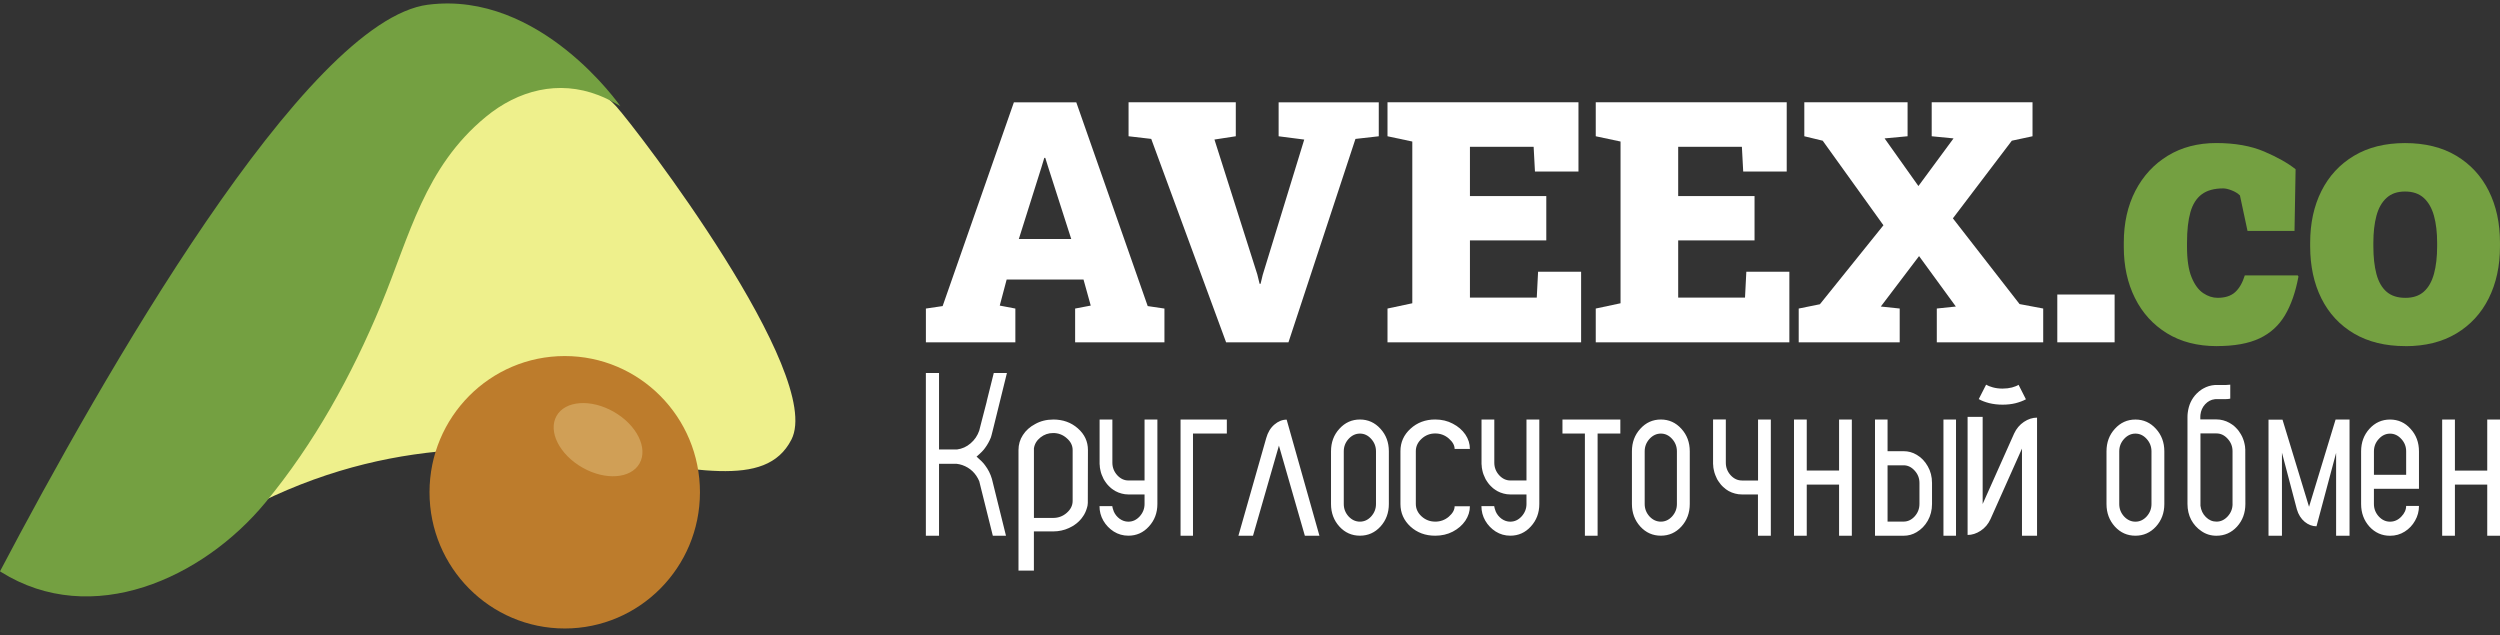
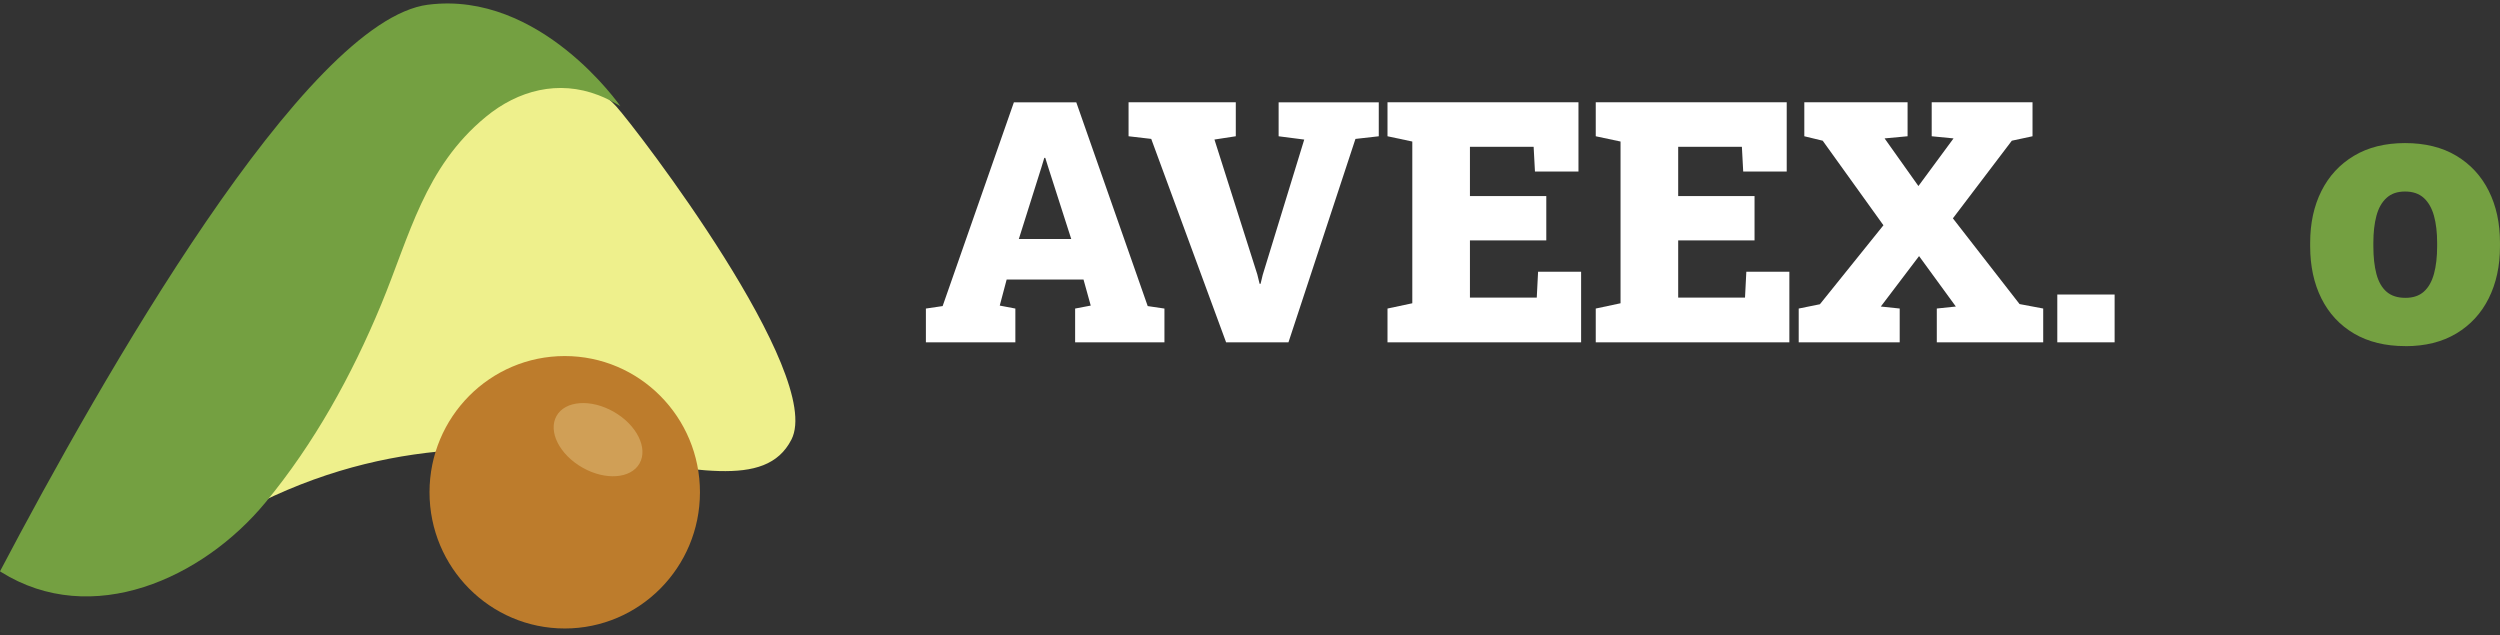
<svg xmlns="http://www.w3.org/2000/svg" width="240" height="61" viewBox="0 0 240 61" fill="none">
  <rect x="0" y="0" width="240" height="61" fill="#333333" stroke="none" />
-   <path d="M95.229 45.996L96.574 51.431H95.311L94.16 46.813L94.016 46.225V46.213C93.687 45.436 93.139 44.913 92.373 44.645C92.203 44.587 92.02 44.546 91.831 44.525H90.147V51.428H88.883V35.81H90.147V43.15H91.871C92.364 43.085 92.798 42.89 93.175 42.562C93.56 42.236 93.836 41.829 94.006 41.342L94.242 40.416L94.725 38.554V38.52L94.734 38.487L95.402 35.808H96.665L95.373 41.045L95.198 41.742C95.191 41.764 95.183 41.79 95.176 41.819C95.162 41.877 95.145 41.935 95.126 41.993C94.981 42.357 94.797 42.69 94.571 42.996C94.427 43.213 94.153 43.493 93.749 43.835C94.146 44.178 94.417 44.452 94.561 44.662C94.861 45.055 95.085 45.496 95.229 45.991V45.996ZM102.974 48.081V43.208C102.974 42.769 102.785 42.388 102.405 42.065C102.035 41.735 101.601 41.571 101.104 41.571C100.645 41.571 100.239 41.713 99.883 41.995C99.528 42.277 99.319 42.625 99.257 43.037V49.721H101.104C101.601 49.721 102.035 49.56 102.405 49.236C102.785 48.906 102.974 48.523 102.974 48.084V48.081ZM101.104 40.273C102.043 40.273 102.833 40.556 103.472 41.122C104.12 41.689 104.442 42.383 104.442 43.206L104.43 48.282C104.43 48.315 104.425 48.352 104.418 48.393C104.418 48.441 104.413 48.484 104.406 48.525C104.389 48.578 104.377 48.629 104.37 48.677L104.334 48.798C104.295 48.933 104.247 49.06 104.192 49.181L104.156 49.251C104.108 49.359 104.05 49.461 103.978 49.555C103.962 49.581 103.947 49.605 103.93 49.625C103.892 49.678 103.851 49.733 103.813 49.786C103.765 49.839 103.719 49.895 103.671 49.948C103.623 49.996 103.577 50.042 103.529 50.09L103.376 50.223C103.376 50.223 103.356 50.24 103.34 50.254C103.292 50.288 103.241 50.324 103.186 50.365L103.174 50.375C103.135 50.401 103.09 50.433 103.044 50.466C103.02 50.481 103.001 50.49 102.984 50.498C102.977 50.505 102.972 50.507 102.972 50.507C102.917 50.534 102.866 50.56 102.818 50.589C102.756 50.623 102.689 50.657 102.617 50.691C102.388 50.799 102.143 50.879 101.882 50.934C101.637 50.987 101.377 51.016 101.101 51.016H99.254V54.778H97.775V43.208C97.775 42.675 97.916 42.193 98.2 41.761C98.483 41.322 98.875 40.973 99.372 40.71C99.886 40.421 100.462 40.276 101.101 40.276L101.104 40.273ZM109.872 40.273H111.109V48.38C111.109 49.232 110.838 49.953 110.297 50.541C109.762 51.132 109.106 51.426 108.326 51.426C107.812 51.426 107.341 51.293 106.918 51.026C106.503 50.758 106.169 50.411 105.919 49.982C105.674 49.552 105.552 49.089 105.552 48.59H106.779C106.779 48.612 106.791 48.675 106.817 48.781C106.844 48.887 106.88 48.995 106.925 49.109C107.05 49.391 107.24 49.622 107.49 49.806C107.747 49.989 108.025 50.081 108.321 50.081C108.736 50.081 109.099 49.912 109.411 49.574C109.721 49.229 109.877 48.831 109.877 48.383V47.467H108.323C108.1 47.467 107.884 47.438 107.679 47.382C107.461 47.327 107.257 47.245 107.065 47.139L106.897 47.032C106.858 47.004 106.817 46.977 106.779 46.948C106.772 46.941 106.767 46.938 106.76 46.938C106.748 46.931 106.733 46.922 106.721 46.907C106.676 46.871 106.635 46.84 106.604 46.813V46.803C106.551 46.763 106.505 46.719 106.464 46.678L106.315 46.519C106.277 46.471 106.236 46.42 106.198 46.372C106.159 46.316 106.118 46.258 106.08 46.203C106.041 46.148 106.003 46.09 105.972 46.034C105.965 46.013 105.953 45.988 105.933 45.959C105.881 45.861 105.835 45.755 105.794 45.644C105.782 45.622 105.77 45.603 105.765 45.581C105.712 45.448 105.674 45.313 105.648 45.181L105.619 45.043C105.607 45.002 105.595 44.949 105.59 44.884C105.583 44.843 105.58 44.797 105.58 44.747C105.573 44.71 105.571 44.669 105.571 44.621C105.564 44.599 105.561 44.583 105.561 44.568V40.276H106.788V44.419C106.788 44.874 106.945 45.277 107.254 45.62C107.564 45.957 107.924 46.126 108.333 46.126H109.877V40.273H109.872ZM117.776 40.273V41.621H114.527V51.431H113.333V40.276H117.779L117.776 40.273ZM126.665 51.428H125.265L122.777 42.779L120.289 51.428H118.888L121.559 42.051C121.71 41.511 121.967 41.081 122.335 40.763C122.707 40.445 123.103 40.285 123.519 40.285L126.665 51.428ZM132.095 48.385V43.326C132.095 42.873 131.942 42.475 131.634 42.135C131.327 41.793 130.967 41.624 130.554 41.624C130.14 41.624 129.778 41.795 129.463 42.135C129.156 42.477 129.002 42.873 129.002 43.326V48.385C129.002 48.839 129.156 49.236 129.463 49.577C129.778 49.912 130.14 50.078 130.554 50.078C130.967 50.078 131.327 49.912 131.634 49.577C131.942 49.234 132.095 48.839 132.095 48.385ZM130.554 40.273C131.332 40.273 131.99 40.57 132.525 41.163C133.061 41.749 133.33 42.47 133.33 43.326V48.385C133.33 49.236 133.061 49.958 132.525 50.548C131.99 51.134 131.332 51.426 130.554 51.426C129.775 51.426 129.117 51.134 128.582 50.548C128.046 49.955 127.777 49.234 127.777 48.385V43.326C127.777 42.468 128.046 41.747 128.582 41.163C129.117 40.57 129.775 40.273 130.554 40.273ZM137.776 50.078C138.275 50.078 138.712 49.919 139.084 49.603C139.457 49.28 139.644 48.945 139.644 48.6H141.109C141.109 49.092 140.963 49.557 140.67 49.994C140.377 50.423 139.976 50.77 139.466 51.038C138.967 51.298 138.402 51.428 137.776 51.428C136.839 51.428 136.049 51.137 135.407 50.553C134.764 49.962 134.442 49.236 134.442 48.378V43.312C134.442 42.461 134.764 41.742 135.407 41.158C136.051 40.568 136.839 40.271 137.776 40.271C138.402 40.271 138.967 40.404 139.466 40.671C139.973 40.932 140.374 41.277 140.67 41.706C140.963 42.135 141.109 42.6 141.109 43.1H139.644C139.644 42.755 139.457 42.42 139.084 42.096C138.712 41.773 138.275 41.612 137.776 41.612C137.276 41.612 136.839 41.783 136.467 42.128C136.102 42.465 135.919 42.858 135.919 43.309V48.376C135.919 48.834 136.102 49.232 136.467 49.569C136.839 49.907 137.276 50.076 137.776 50.076V50.078ZM146.537 40.273H147.774V48.38C147.774 49.232 147.503 49.953 146.962 50.541C146.427 51.132 145.771 51.426 144.99 51.426C144.476 51.426 144.006 51.293 143.583 51.026C143.167 50.758 142.834 50.411 142.584 49.982C142.339 49.552 142.216 49.089 142.216 48.59H143.444C143.444 48.612 143.456 48.675 143.482 48.781C143.508 48.887 143.544 48.995 143.59 49.109C143.715 49.391 143.905 49.622 144.155 49.806C144.412 49.989 144.69 50.081 144.986 50.081C145.401 50.081 145.764 49.912 146.076 49.574C146.386 49.229 146.542 48.831 146.542 48.383V47.467H144.988C144.765 47.467 144.548 47.438 144.344 47.382C144.126 47.327 143.922 47.245 143.729 47.139L143.561 47.032C143.523 47.004 143.482 46.977 143.444 46.948C143.436 46.941 143.432 46.938 143.424 46.938C143.412 46.931 143.398 46.922 143.386 46.907C143.34 46.871 143.3 46.84 143.268 46.813V46.803C143.215 46.763 143.17 46.719 143.129 46.678L142.98 46.519C142.942 46.471 142.901 46.42 142.862 46.372C142.824 46.316 142.783 46.258 142.745 46.203C142.706 46.148 142.668 46.09 142.637 46.034C142.629 46.013 142.617 45.988 142.598 45.959C142.545 45.861 142.5 45.755 142.459 45.644C142.447 45.622 142.435 45.603 142.43 45.581C142.377 45.448 142.339 45.313 142.312 45.181L142.284 45.043C142.272 45.002 142.26 44.949 142.255 44.884C142.248 44.843 142.245 44.797 142.245 44.747C142.238 44.71 142.236 44.669 142.236 44.621C142.228 44.599 142.226 44.583 142.226 44.568V40.276H143.453V44.419C143.453 44.874 143.609 45.277 143.919 45.62C144.229 45.957 144.589 46.126 144.998 46.126H146.542V40.273H146.537ZM155.553 40.273V41.619H153.37V51.428H152.15V41.619H149.996V40.273H155.551H155.553ZM160.983 48.385V43.326C160.983 42.873 160.83 42.475 160.522 42.135C160.215 41.793 159.855 41.624 159.442 41.624C159.028 41.624 158.666 41.795 158.351 42.135C158.044 42.477 157.89 42.873 157.89 43.326V48.385C157.89 48.839 158.044 49.236 158.351 49.577C158.666 49.912 159.028 50.078 159.442 50.078C159.855 50.078 160.215 49.912 160.522 49.577C160.83 49.234 160.983 48.839 160.983 48.385ZM159.442 40.273C160.22 40.273 160.878 40.57 161.413 41.163C161.949 41.749 162.218 42.47 162.218 43.326V48.385C162.218 49.236 161.949 49.958 161.413 50.548C160.878 51.134 160.22 51.426 159.442 51.426C158.663 51.426 158.005 51.134 157.47 50.548C156.934 49.955 156.665 49.234 156.665 48.385V43.326C156.665 42.468 156.934 41.747 157.47 41.163C158.005 40.57 158.663 40.273 159.442 40.273ZM168.763 40.273H170V51.428H168.763V47.467H167.221C166.99 47.467 166.772 47.438 166.567 47.382C166.349 47.327 166.145 47.245 165.955 47.141L165.787 47.035C165.748 47.006 165.708 46.98 165.669 46.951L165.65 46.941C165.638 46.926 165.624 46.912 165.612 46.9C165.566 46.871 165.525 46.84 165.494 46.806C165.441 46.765 165.395 46.721 165.355 46.681C165.343 46.666 165.331 46.656 165.326 46.649L165.208 46.524C165.17 46.475 165.129 46.422 165.09 46.365C165.052 46.316 165.011 46.263 164.973 46.206C164.934 46.15 164.896 46.092 164.865 46.037C164.857 46.015 164.845 45.991 164.826 45.962C164.773 45.863 164.728 45.759 164.687 45.646C164.675 45.624 164.663 45.6 164.658 45.571C164.605 45.446 164.567 45.311 164.54 45.171L164.512 45.046C164.5 44.997 164.488 44.944 164.483 44.886C164.476 44.845 164.473 44.8 164.473 44.749C164.466 44.708 164.464 44.665 164.464 44.624L164.454 44.549V40.271H165.679V44.421C165.679 44.877 165.833 45.277 166.142 45.622C166.452 45.959 166.815 46.128 167.23 46.128H168.772V40.271L168.763 40.273ZM177.776 40.273V51.428H176.551V46.519H173.448V51.428H172.224V40.273H173.448V45.173H176.551V40.273H177.776ZM186.571 40.273H187.777V51.428H186.571V40.273ZM184.268 48.38V46.362C184.268 45.914 184.117 45.521 183.812 45.185C183.507 44.843 183.151 44.669 182.743 44.669H181.206V50.073H182.743C183.151 50.073 183.507 49.904 183.812 49.569C184.117 49.227 184.268 48.829 184.268 48.38ZM183.987 43.649C184.441 43.915 184.801 44.288 185.066 44.764C185.337 45.234 185.474 45.767 185.474 46.362V48.38C185.474 48.976 185.337 49.511 185.066 49.989C184.799 50.459 184.441 50.826 183.987 51.093C183.61 51.318 183.197 51.431 182.743 51.431H180V40.276H181.206V43.314H182.743C183.197 43.314 183.613 43.428 183.987 43.652V43.649ZM193.781 36.938L194.488 38.332C194.214 38.482 193.88 38.607 193.488 38.709C193.104 38.803 192.689 38.848 192.242 38.848C191.795 38.848 191.361 38.798 190.959 38.699C190.568 38.598 190.234 38.47 189.96 38.313L190.666 36.929C190.815 37.023 191.031 37.107 191.312 37.187C191.603 37.267 191.913 37.305 192.242 37.305C192.571 37.305 192.864 37.269 193.147 37.199C193.428 37.119 193.642 37.035 193.781 36.941V36.938ZM195.556 51.431H194.11V43.063L191.089 49.832C190.871 50.312 190.551 50.686 190.136 50.958C189.727 51.224 189.312 51.356 188.889 51.356V40.018H190.335V48.385L193.356 41.617C193.575 41.144 193.89 40.773 194.298 40.5C194.706 40.228 195.124 40.093 195.556 40.093V51.431ZM206.542 48.388V43.329C206.542 42.875 206.388 42.477 206.081 42.138C205.773 41.795 205.413 41.626 205 41.626C204.587 41.626 204.224 41.797 203.91 42.138C203.602 42.48 203.448 42.875 203.448 43.329V48.388C203.448 48.841 203.602 49.239 203.91 49.579C204.224 49.914 204.587 50.081 205 50.081C205.413 50.081 205.773 49.914 206.081 49.579C206.388 49.236 206.542 48.841 206.542 48.388ZM205 40.276C205.778 40.276 206.436 40.572 206.972 41.166C207.507 41.752 207.776 42.473 207.776 43.329V48.388C207.776 49.239 207.507 49.96 206.972 50.551C206.436 51.137 205.778 51.428 205 51.428C204.222 51.428 203.564 51.137 203.028 50.551C202.493 49.958 202.224 49.236 202.224 48.388V43.329C202.224 42.47 202.493 41.749 203.028 41.166C203.564 40.572 204.222 40.276 205 40.276ZM214.323 48.376V43.309C214.323 42.858 214.167 42.461 213.855 42.121C213.548 41.781 213.19 41.609 212.779 41.609H211.244V48.552C211.297 48.983 211.47 49.345 211.763 49.637C212.056 49.929 212.395 50.076 212.782 50.076C213.192 50.076 213.55 49.909 213.857 49.574C214.17 49.234 214.326 48.834 214.326 48.376H214.323ZM215.546 43.112L215.556 48.376C215.556 49.236 215.289 49.965 214.753 50.556C214.218 51.139 213.56 51.431 212.777 51.431C212.236 51.431 211.754 51.281 211.328 50.982C210.918 50.705 210.591 50.343 210.351 49.897C210.116 49.446 209.998 48.938 209.998 48.376V40.016C209.998 39.868 210.008 39.731 210.027 39.598C210.118 38.875 210.399 38.274 210.867 37.795C210.875 37.795 210.877 37.792 210.877 37.785C211.026 37.633 211.194 37.496 211.377 37.377C211.422 37.349 211.47 37.322 211.523 37.293C211.862 37.098 212.234 36.987 212.637 36.96H213.685L214.105 36.929V38.274H214.086C213.956 38.303 213.821 38.315 213.685 38.315H212.736C212.697 38.315 212.657 38.318 212.618 38.325C212.26 38.366 211.951 38.53 211.689 38.815C211.434 39.092 211.285 39.429 211.24 39.825C211.232 39.888 211.23 39.95 211.23 40.013V40.264H212.774C213.002 40.264 213.219 40.293 213.42 40.348C213.637 40.404 213.841 40.488 214.038 40.599C214.095 40.633 214.153 40.669 214.203 40.703C214.242 40.732 214.285 40.758 214.331 40.787C214.331 40.794 214.333 40.797 214.34 40.797C214.352 40.804 214.369 40.814 214.388 40.828C214.434 40.862 214.472 40.893 214.506 40.922V40.932C214.559 40.973 214.604 41.016 214.643 41.057C214.655 41.072 214.667 41.081 214.672 41.089L214.789 41.214C214.828 41.262 214.871 41.315 214.917 41.371C214.955 41.419 214.991 41.474 215.025 41.537C215.063 41.593 215.099 41.648 215.133 41.703C215.145 41.725 215.159 41.749 215.171 41.776C215.229 41.872 215.279 41.978 215.318 42.089C215.33 42.111 215.342 42.135 215.347 42.162C215.399 42.294 215.438 42.427 215.464 42.557L215.493 42.692C215.505 42.74 215.517 42.793 215.522 42.849C215.529 42.89 215.532 42.936 215.532 42.984C215.539 43.025 215.541 43.068 215.541 43.109L215.546 43.112ZM225.556 40.276V51.431H224.267V43.478L222.384 50.524C221.983 50.524 221.603 50.38 221.25 50.093C220.897 49.798 220.647 49.401 220.501 48.901L219.067 43.456V51.431H217.777V40.285H219.12L221.668 48.651L224.216 40.276H225.559H225.556ZM230.991 45.581V43.326C230.991 42.873 230.838 42.477 230.528 42.142C230.218 41.8 229.858 41.629 229.445 41.629C229.032 41.629 228.669 41.8 228.362 42.142C228.052 42.477 227.898 42.873 227.898 43.326V45.581H230.991ZM229.445 40.276C230.225 40.276 230.883 40.572 231.414 41.168C231.952 41.754 232.221 42.475 232.221 43.329V46.924H227.896V48.38C227.896 48.834 228.049 49.234 228.359 49.577C228.669 49.912 229.029 50.081 229.442 50.081C229.855 50.081 230.218 49.919 230.525 49.598C230.835 49.278 230.989 48.935 230.989 48.571H232.221C232.221 49.082 232.096 49.552 231.846 49.986C231.604 50.42 231.272 50.77 230.852 51.035C230.432 51.301 229.963 51.433 229.442 51.433C228.662 51.433 228.001 51.139 227.463 50.553C226.933 49.96 226.666 49.236 226.666 48.383V43.329C226.666 42.475 226.933 41.757 227.463 41.168C228.001 40.575 228.662 40.276 229.442 40.276H229.445ZM240 40.276V51.431H238.775V46.521H235.672V51.431H234.448V40.276H235.672V45.176H238.775V40.276H240Z" fill="white" />
  <path d="M88.886 32.864V29.621L90.493 29.384L97.333 9.823H103.323L110.18 29.384L111.786 29.621V32.864H103.212V29.621L104.711 29.336L104.017 26.835H96.639L95.976 29.336L97.475 29.621V32.864H88.883H88.886ZM97.808 22.941H102.838L100.599 15.963L100.347 15.155H100.253L99.984 16.042L97.808 22.944V22.941Z" fill="white" />
-   <path d="M117.706 32.863L110.518 13.334L108.342 13.081V9.82H118.636V13.081L116.587 13.396L120.701 26.343L120.922 27.245H121.016L121.22 26.391L125.207 13.399L122.748 13.083V9.823H132.362V13.083L130.123 13.336L123.691 32.866H117.702L117.706 32.863Z" fill="white" />
+   <path d="M117.706 32.863L110.518 13.334L108.342 13.081V9.82H118.636V13.081L116.587 13.396L120.701 26.343L120.922 27.245H121.016L121.22 26.391L125.207 13.399L122.748 13.083V9.823H132.362V13.083L130.123 13.336L123.691 32.866H117.702Z" fill="white" />
  <path d="M133.2 32.863V29.62L135.581 29.114V13.587L133.2 13.081V9.82H151.533V16.466H147.356L147.229 14.093H141.114V18.824H148.444V23.08H141.114V28.571H147.529L147.656 26.087H151.787V32.861H133.203L133.2 32.863Z" fill="white" />
  <path d="M153.192 32.863V29.62L155.572 29.114V13.587L153.192 13.081V9.82H171.525V16.466H167.348L167.221 14.093H161.106V18.824H168.436V23.08H161.106V28.571H167.521L167.648 26.087H171.779V32.861H153.195L153.192 32.863Z" fill="white" />
  <path d="M172.676 32.863V29.62L174.71 29.208L180.81 21.626L174.979 13.507L173.214 13.081V9.82H183.128V13.081L180.921 13.286L184.168 17.86L187.54 13.286L185.443 13.081V9.82H195.122V13.081L193.136 13.507L187.477 20.961L193.878 29.191L196.148 29.618V32.861H185.933V29.618L187.761 29.427L184.23 24.585L180.558 29.427L182.371 29.618V32.861H172.678L172.676 32.863Z" fill="white" />
  <path d="M197.501 32.863V28.274H203.003V32.863H197.501Z" fill="white" />
-   <path d="M212.821 33.228C210.964 33.228 209.37 32.818 208.032 31.996C206.694 31.174 205.669 30.045 204.955 28.611C204.239 27.176 203.884 25.538 203.884 23.699V23.298C203.884 21.413 204.256 19.751 204.998 18.316C205.743 16.882 206.781 15.758 208.111 14.948C209.442 14.137 210.996 13.732 212.77 13.732C214.545 13.732 216.087 14.005 217.36 14.547C218.633 15.092 219.639 15.659 220.377 16.247L220.273 22.167H215.761L215.035 18.765C214.838 18.567 214.577 18.406 214.25 18.278C213.921 18.15 213.647 18.087 213.429 18.087C212.564 18.087 211.879 18.275 211.37 18.652C210.863 19.028 210.501 19.597 210.282 20.361C210.064 21.126 209.953 22.102 209.953 23.296V23.696C209.953 24.936 210.1 25.91 210.393 26.621C210.686 27.333 211.058 27.839 211.507 28.14C211.956 28.442 212.417 28.591 212.891 28.591C213.616 28.591 214.178 28.408 214.577 28.044C214.975 27.68 215.283 27.145 215.501 26.438H220.583L220.653 26.542C220.377 28.034 219.944 29.276 219.356 30.265C218.768 31.253 217.953 31.996 216.909 32.486C215.866 32.978 214.502 33.224 212.818 33.224L212.821 33.228Z" fill="#74A041" />
  <path d="M230.922 33.227C228.998 33.227 227.353 32.825 225.986 32.022C224.62 31.216 223.577 30.095 222.857 28.655C222.136 27.213 221.776 25.545 221.776 23.647V23.3C221.776 21.426 222.136 19.77 222.857 18.335C223.577 16.9 224.617 15.774 225.977 14.959C227.336 14.144 228.974 13.736 230.886 13.736C232.797 13.736 234.45 14.141 235.804 14.952C237.159 15.762 238.197 16.886 238.917 18.32C239.638 19.755 239.998 21.416 239.998 23.302V23.649C239.998 25.535 239.638 27.199 238.917 28.641C238.197 30.081 237.159 31.207 235.804 32.017C234.45 32.827 232.821 33.232 230.919 33.232L230.922 33.227ZM230.922 28.593C231.659 28.593 232.25 28.393 232.694 27.995C233.138 27.595 233.46 27.025 233.662 26.285C233.864 25.545 233.965 24.665 233.965 23.647V23.3C233.965 22.316 233.864 21.457 233.662 20.722C233.46 19.987 233.134 19.415 232.685 19.003C232.235 18.593 231.635 18.386 230.886 18.386C230.136 18.386 229.555 18.59 229.104 19.003C228.652 19.415 228.33 19.987 228.136 20.722C227.939 21.457 227.843 22.316 227.843 23.3V23.647C227.843 24.677 227.941 25.562 228.136 26.302C228.333 27.042 228.654 27.609 229.104 28.002C229.553 28.395 230.158 28.593 230.919 28.593H230.922Z" fill="#74A041" />
  <path d="M53.004 6.49C53.004 6.49 57.135 7.971 59.142 10.197C61.157 12.422 79.17 35.945 75.978 42.198C71.002 51.947 47.811 33.454 19.85 51.101L40.608 8.361L52.994 6.49H53.001H53.004Z" fill="#EEF08C" />
  <path d="M41.103 0.448C29.32 1.957 9.729 36.362 0 54.846L0.086 54.904C8.841 60.387 19.48 55.504 25.47 48.255C30.171 42.569 33.773 36.03 36.59 29.239C39.347 22.57 40.76 16.068 46.627 11.226C49.735 8.661 53.607 7.65 57.457 9.138C58.191 9.42 58.89 9.789 59.56 10.199C59.56 10.199 51.875 -0.927 41.098 0.452L41.106 0.445L41.103 0.448Z" fill="#74A041" />
  <path d="M54.215 60.334C61.384 60.334 67.196 54.48 67.196 47.258C67.196 40.035 61.384 34.181 54.215 34.181C47.045 34.181 41.233 40.035 41.233 47.258C41.233 54.48 47.045 60.334 54.215 60.334Z" fill="#BD7C2C" />
  <path d="M61.399 44.484C60.568 45.962 58.108 46.141 55.906 44.884C53.703 43.628 52.594 41.41 53.427 39.931C54.258 38.453 56.718 38.275 58.92 39.531C61.122 40.787 62.232 43.006 61.399 44.484Z" fill="#D09F56" />
</svg>